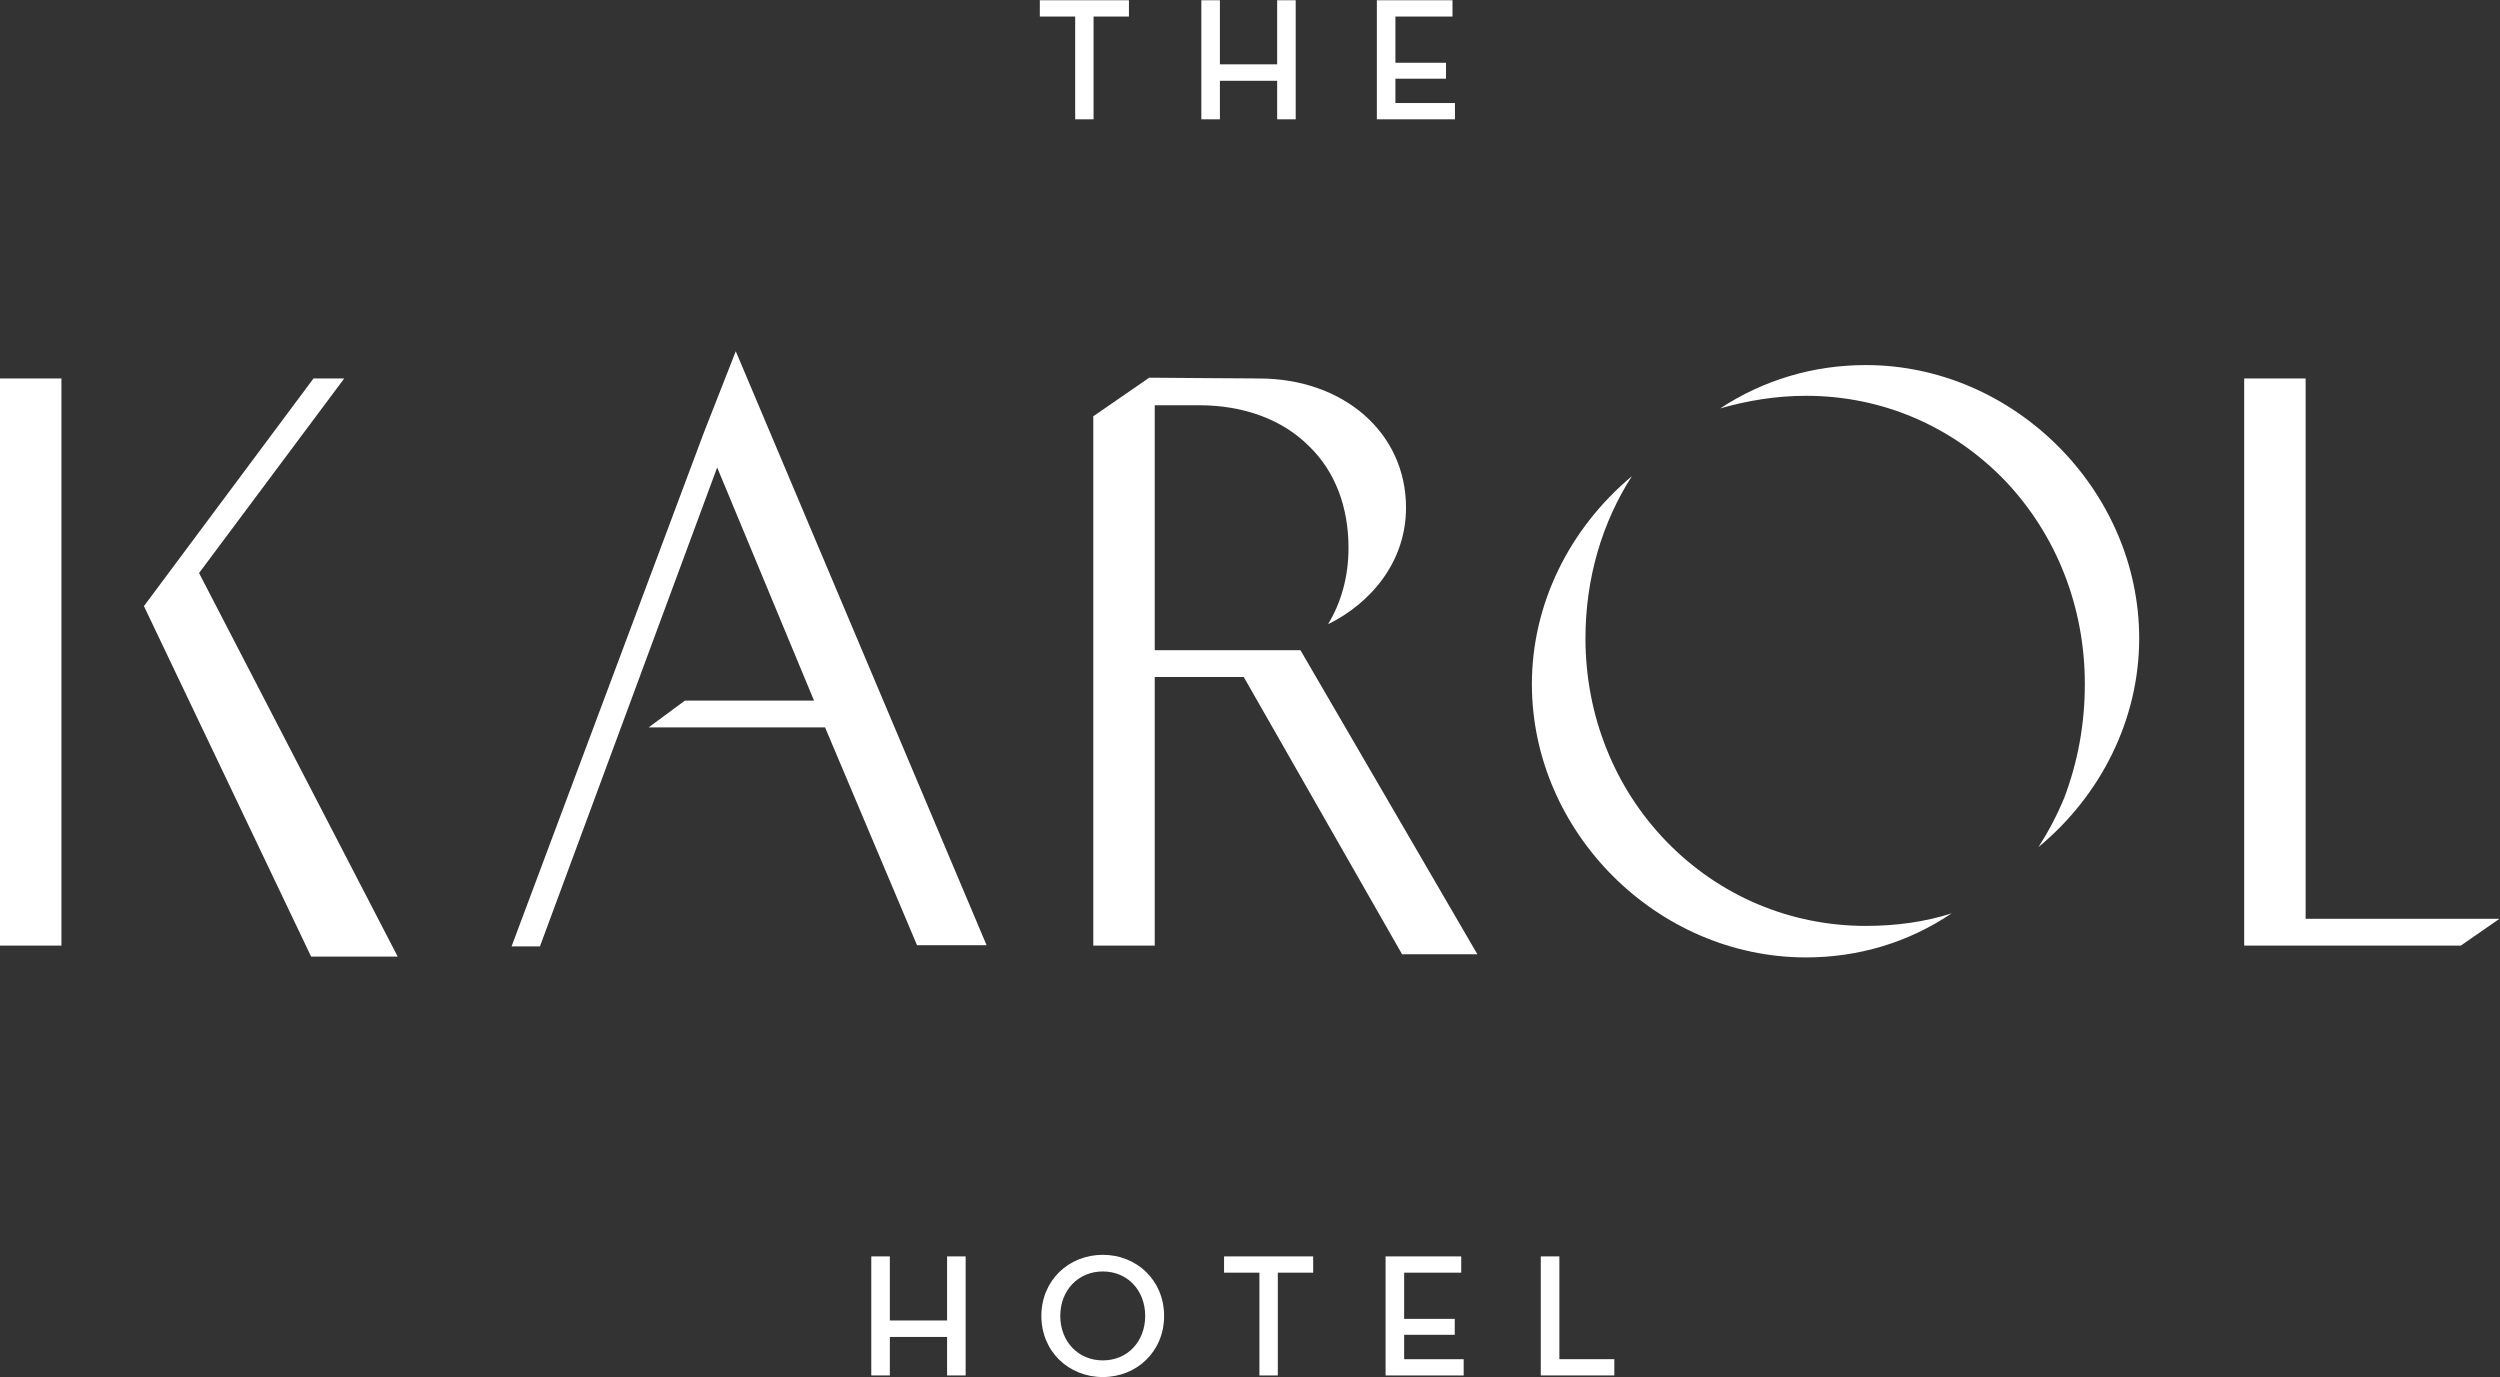
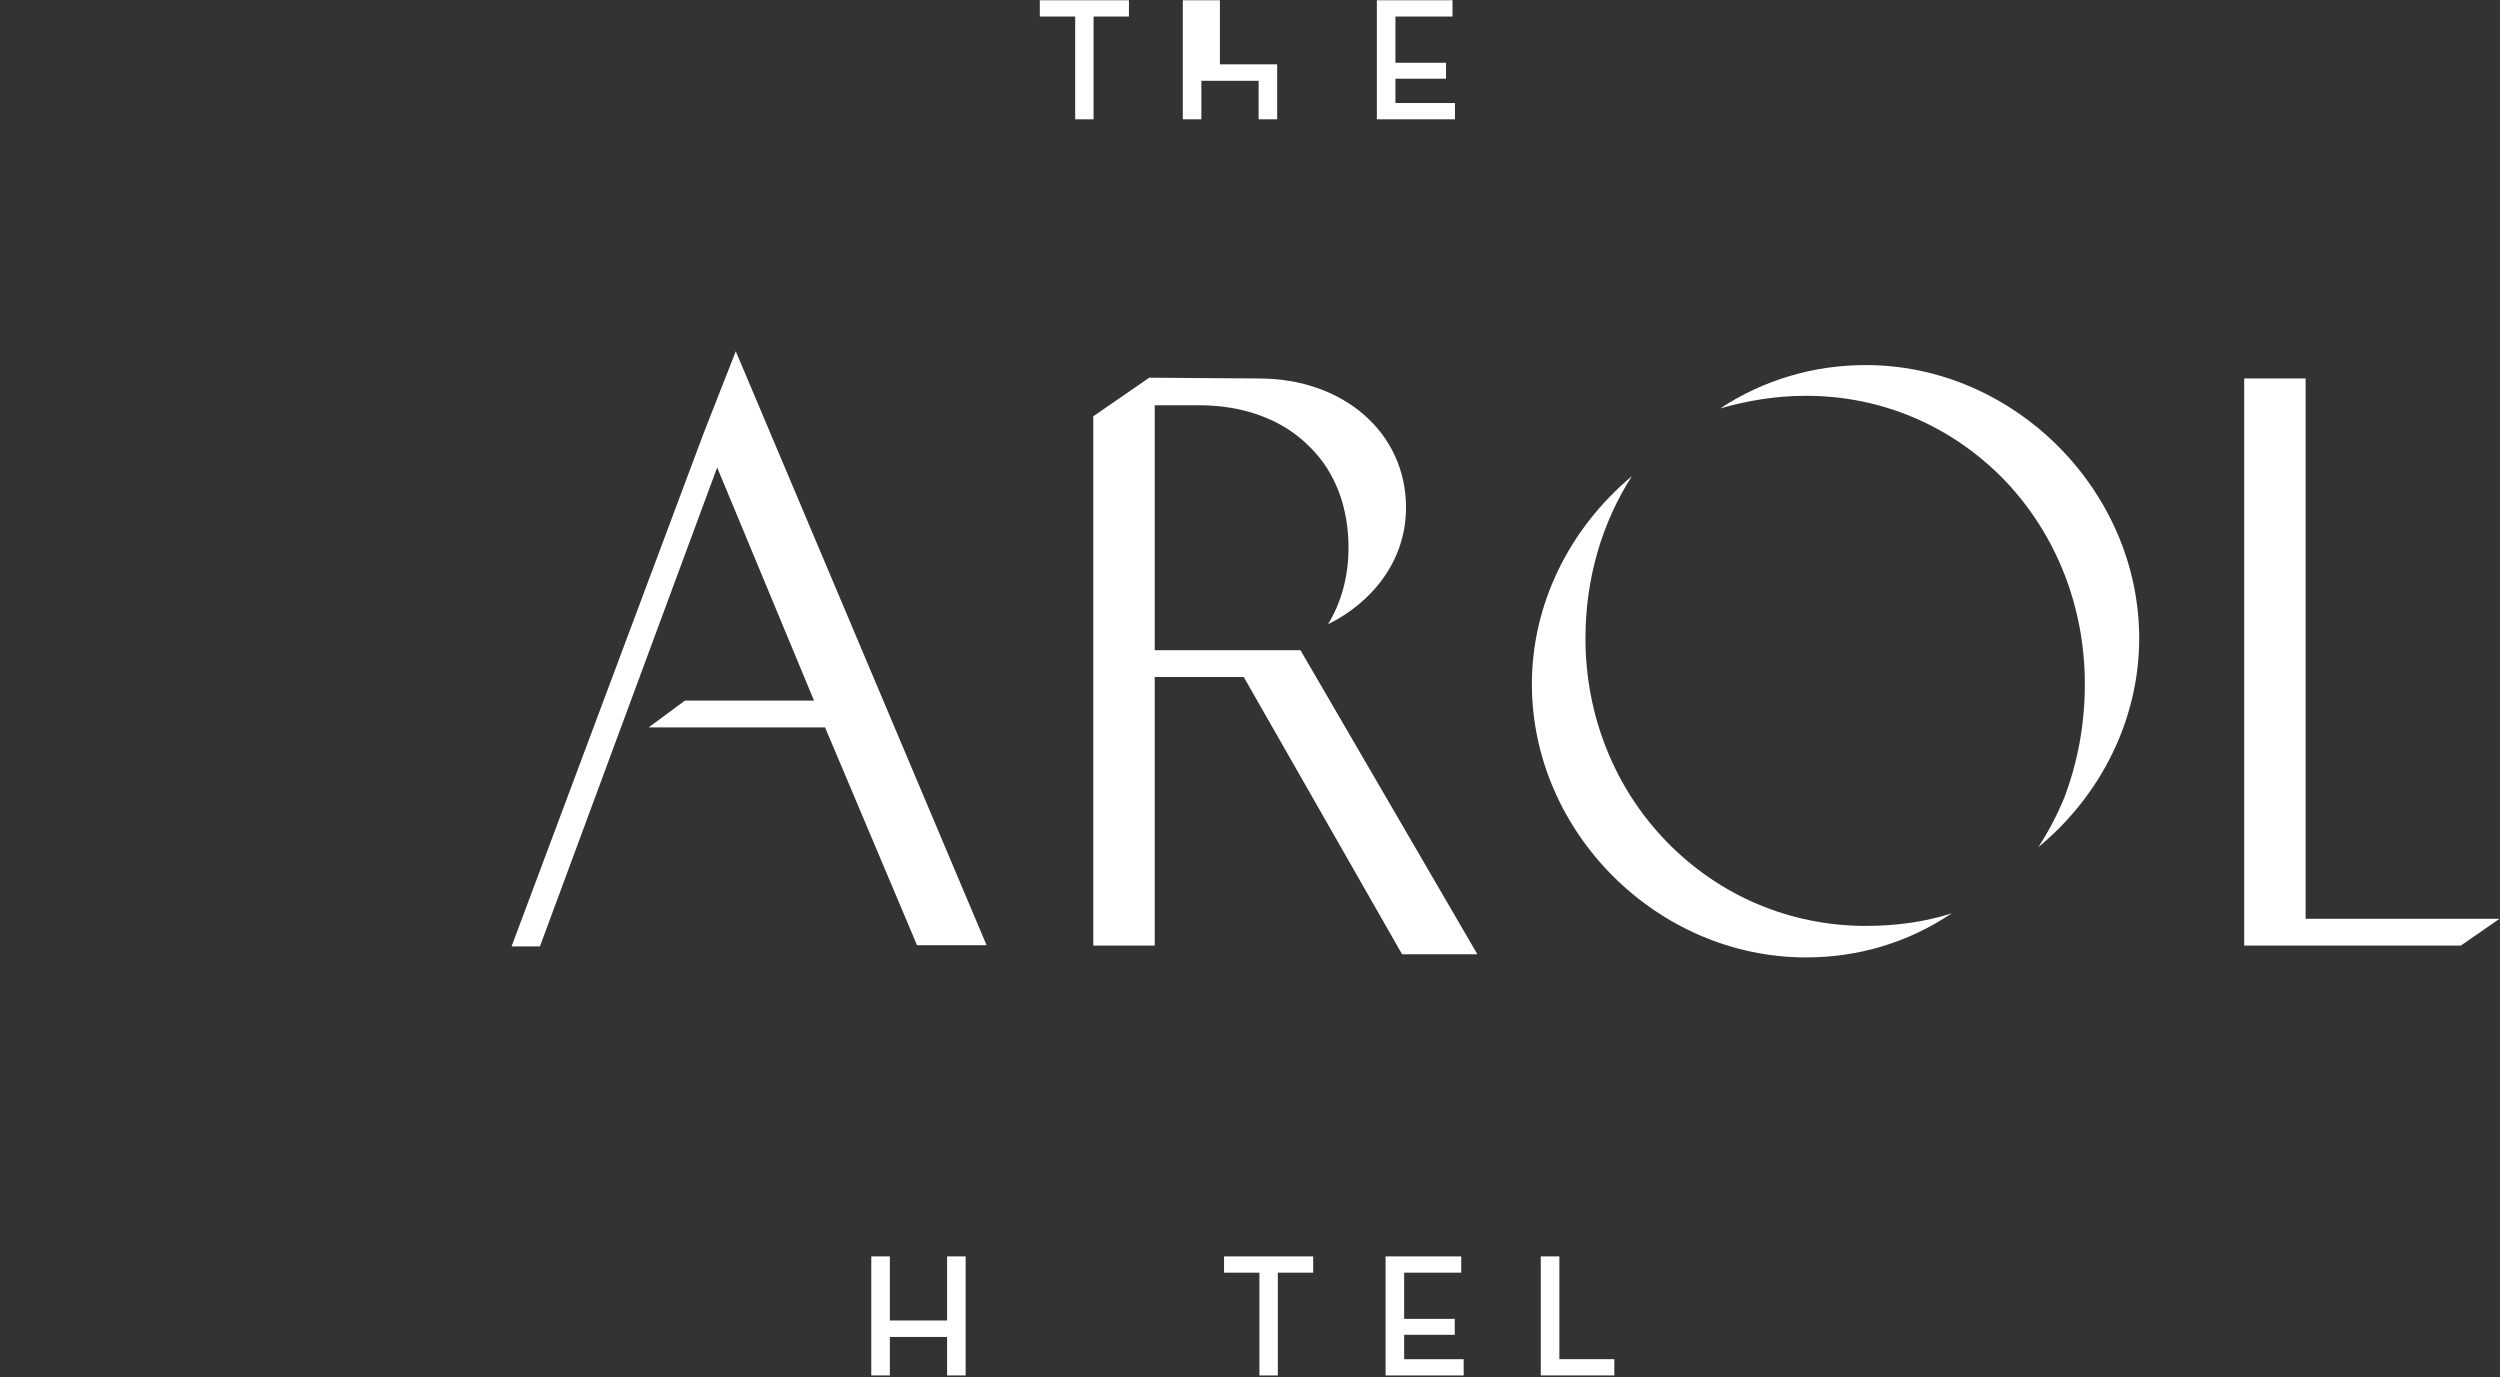
<svg xmlns="http://www.w3.org/2000/svg" viewBox="0 0 149.573 82.387" height="82.387" width="149.573" xml:space="preserve" id="svg2" version="1.1">
  <rect x="0" y="0" width="149.573" height="82.387" fill="#333333" stroke="none" />
  <defs id="defs6" />
  <g transform="matrix(1.333,0,0,-1.333,0,82.387)" id="g10">
    <g transform="scale(0.1)" id="g12">
      <path id="path14" style="fill:#ffffff;fill-opacity:1;fill-rule:nonzero;stroke:none" d="m 391.059,54.148 h 8.328 V 25.383 h 25.695 v 28.766 h 8.328 V 0.715 h -8.328 V 17.996 H 399.387 V 0.715 h -8.328 V 54.148" />
-       <path id="path16" style="fill:#ffffff;fill-opacity:1;fill-rule:nonzero;stroke:none" d="m 513.996,27.43 c 0,11.387 -7.855,19.961 -19.012,19.961 -11.164,0 -19.097,-8.574 -19.097,-19.961 0,-11.395 7.933,-19.961 19.097,-19.961 11.157,0 19.012,8.566 19.012,19.961 z m -46.594,0 c 0,15.949 12.254,27.422 27.582,27.422 15.243,0 27.504,-11.473 27.504,-27.422 C 522.488,11.473 510.227,0 494.984,0 479.656,0 467.402,11.473 467.402,27.43" />
      <path id="path18" style="fill:#ffffff;fill-opacity:1;fill-rule:nonzero;stroke:none" d="m 565.266,46.836 h -15.871 v 7.312 h 40 V 46.836 H 573.523 V 0.715 h -8.257 V 46.836" />
      <path id="path20" style="fill:#ffffff;fill-opacity:1;fill-rule:nonzero;stroke:none" d="M 621.895,54.148 H 655.84 V 46.836 H 630.223 V 26.094 h 22.715 V 18.945 H 630.223 V 8.016 h 26.718 V 0.715 H 621.895 V 54.148" />
      <path id="path22" style="fill:#ffffff;fill-opacity:1;fill-rule:nonzero;stroke:none" d="m 691.551,54.148 h 8.34 V 8.016 h 24.668 V 0.715 H 691.551 V 54.148" />
-       <path id="path24" style="fill:#ffffff;fill-opacity:1;fill-rule:nonzero;stroke:none" d="M 64.598,346.016 140.707,448.188 H 154.5 L 89.344,360.859 178.508,188.691 h -38.86 z M 27.578,193.641 H 0 V 448.188 H 27.578 V 193.641" />
      <path id="path26" style="fill:#ffffff;fill-opacity:1;fill-rule:nonzero;stroke:none" d="m 370.316,291.57 h -79.187 l 16.258,12.02 h 57.976 L 321.887,408.242 242.344,193.289 h -12.735 l 86.27,230.5 v 0 l 14.359,36.609 112.567,-266.582 H 411.59 l -41.274,97.754" />
      <path id="path28" style="fill:#ffffff;fill-opacity:1;fill-rule:nonzero;stroke:none" d="M 558.23,314.199 H 518.281 V 193.641 h -27.578 v 237.578 l 25.106,17.32 c 6.363,0 37.121,-0.351 49.136,-0.351 38.188,0 66.118,-24.399 66.118,-57.985 0,-24.746 -16.27,-43.129 -35,-52.32 6.007,9.898 9.191,21.566 9.191,34.289 0,18.383 -6.016,34.293 -17.688,45.605 -12.011,12.024 -29.336,18.395 -49.48,18.395 H 518.281 V 326.215 h 65.41 L 663.094,189.758 H 629.297 L 558.23,314.199" />
      <path id="path30" style="fill:#ffffff;fill-opacity:1;fill-rule:nonzero;stroke:none" d="m 914.883,237.832 c 4.597,7.07 8.476,14.492 11.668,22.273 6.008,15.911 9.191,32.872 9.191,50.907 0,34.652 -12.734,67.172 -36.066,91.57 -23.68,24.391 -55.156,37.824 -89.09,37.824 -13.43,0 -26.152,-2.121 -38.527,-5.656 19.433,12.73 41.711,19.449 65.402,19.449 66.465,0 122.676,-56.211 122.676,-122.679 0,-36.063 -16.973,-70.348 -45.254,-93.688 z m -182.422,166.52 c -13.438,-20.868 -20.859,-45.965 -20.859,-72.832 0,-34.645 13.074,-67.176 36.406,-91.207 23.699,-24.395 55.508,-37.833 89.453,-37.833 13.437,0 26.512,1.766 38.535,5.653 -19.445,-13.074 -41.719,-19.793 -65.41,-19.793 -66.809,0 -123.027,56.211 -123.027,122.672 0,35.711 16.621,69.652 44.902,93.34" />
      <path id="path32" style="fill:#ffffff;fill-opacity:1;fill-rule:nonzero;stroke:none" d="m 1121.82,205.664 -17.34,-12.023 h -97.22 v 254.547 h 27.58 V 205.664 h 86.98" />
      <path id="path34" style="fill:#ffffff;fill-opacity:1;fill-rule:nonzero;stroke:none" d="m 482.578,610.633 h -15.875 v 7.312 h 40 v -7.312 h -15.875 v -46.125 h -8.25 v 46.125" />
-       <path id="path36" style="fill:#ffffff;fill-opacity:1;fill-rule:nonzero;stroke:none" d="m 539.203,617.945 h 8.328 V 589.18 h 25.699 v 28.765 h 8.321 v -53.437 h -8.321 v 17.289 h -25.699 v -17.289 h -8.328 v 53.437" />
+       <path id="path36" style="fill:#ffffff;fill-opacity:1;fill-rule:nonzero;stroke:none" d="m 539.203,617.945 h 8.328 V 589.18 h 25.699 v 28.765 v -53.437 h -8.321 v 17.289 h -25.699 v -17.289 h -8.328 v 53.437" />
      <path id="path38" style="fill:#ffffff;fill-opacity:1;fill-rule:nonzero;stroke:none" d="m 617.977,617.945 h 33.945 v -7.312 h -25.613 v -20.746 h 22.703 v -7.149 h -22.703 v -10.922 h 26.718 v -7.308 h -35.05 v 53.437" />
    </g>
  </g>
</svg>